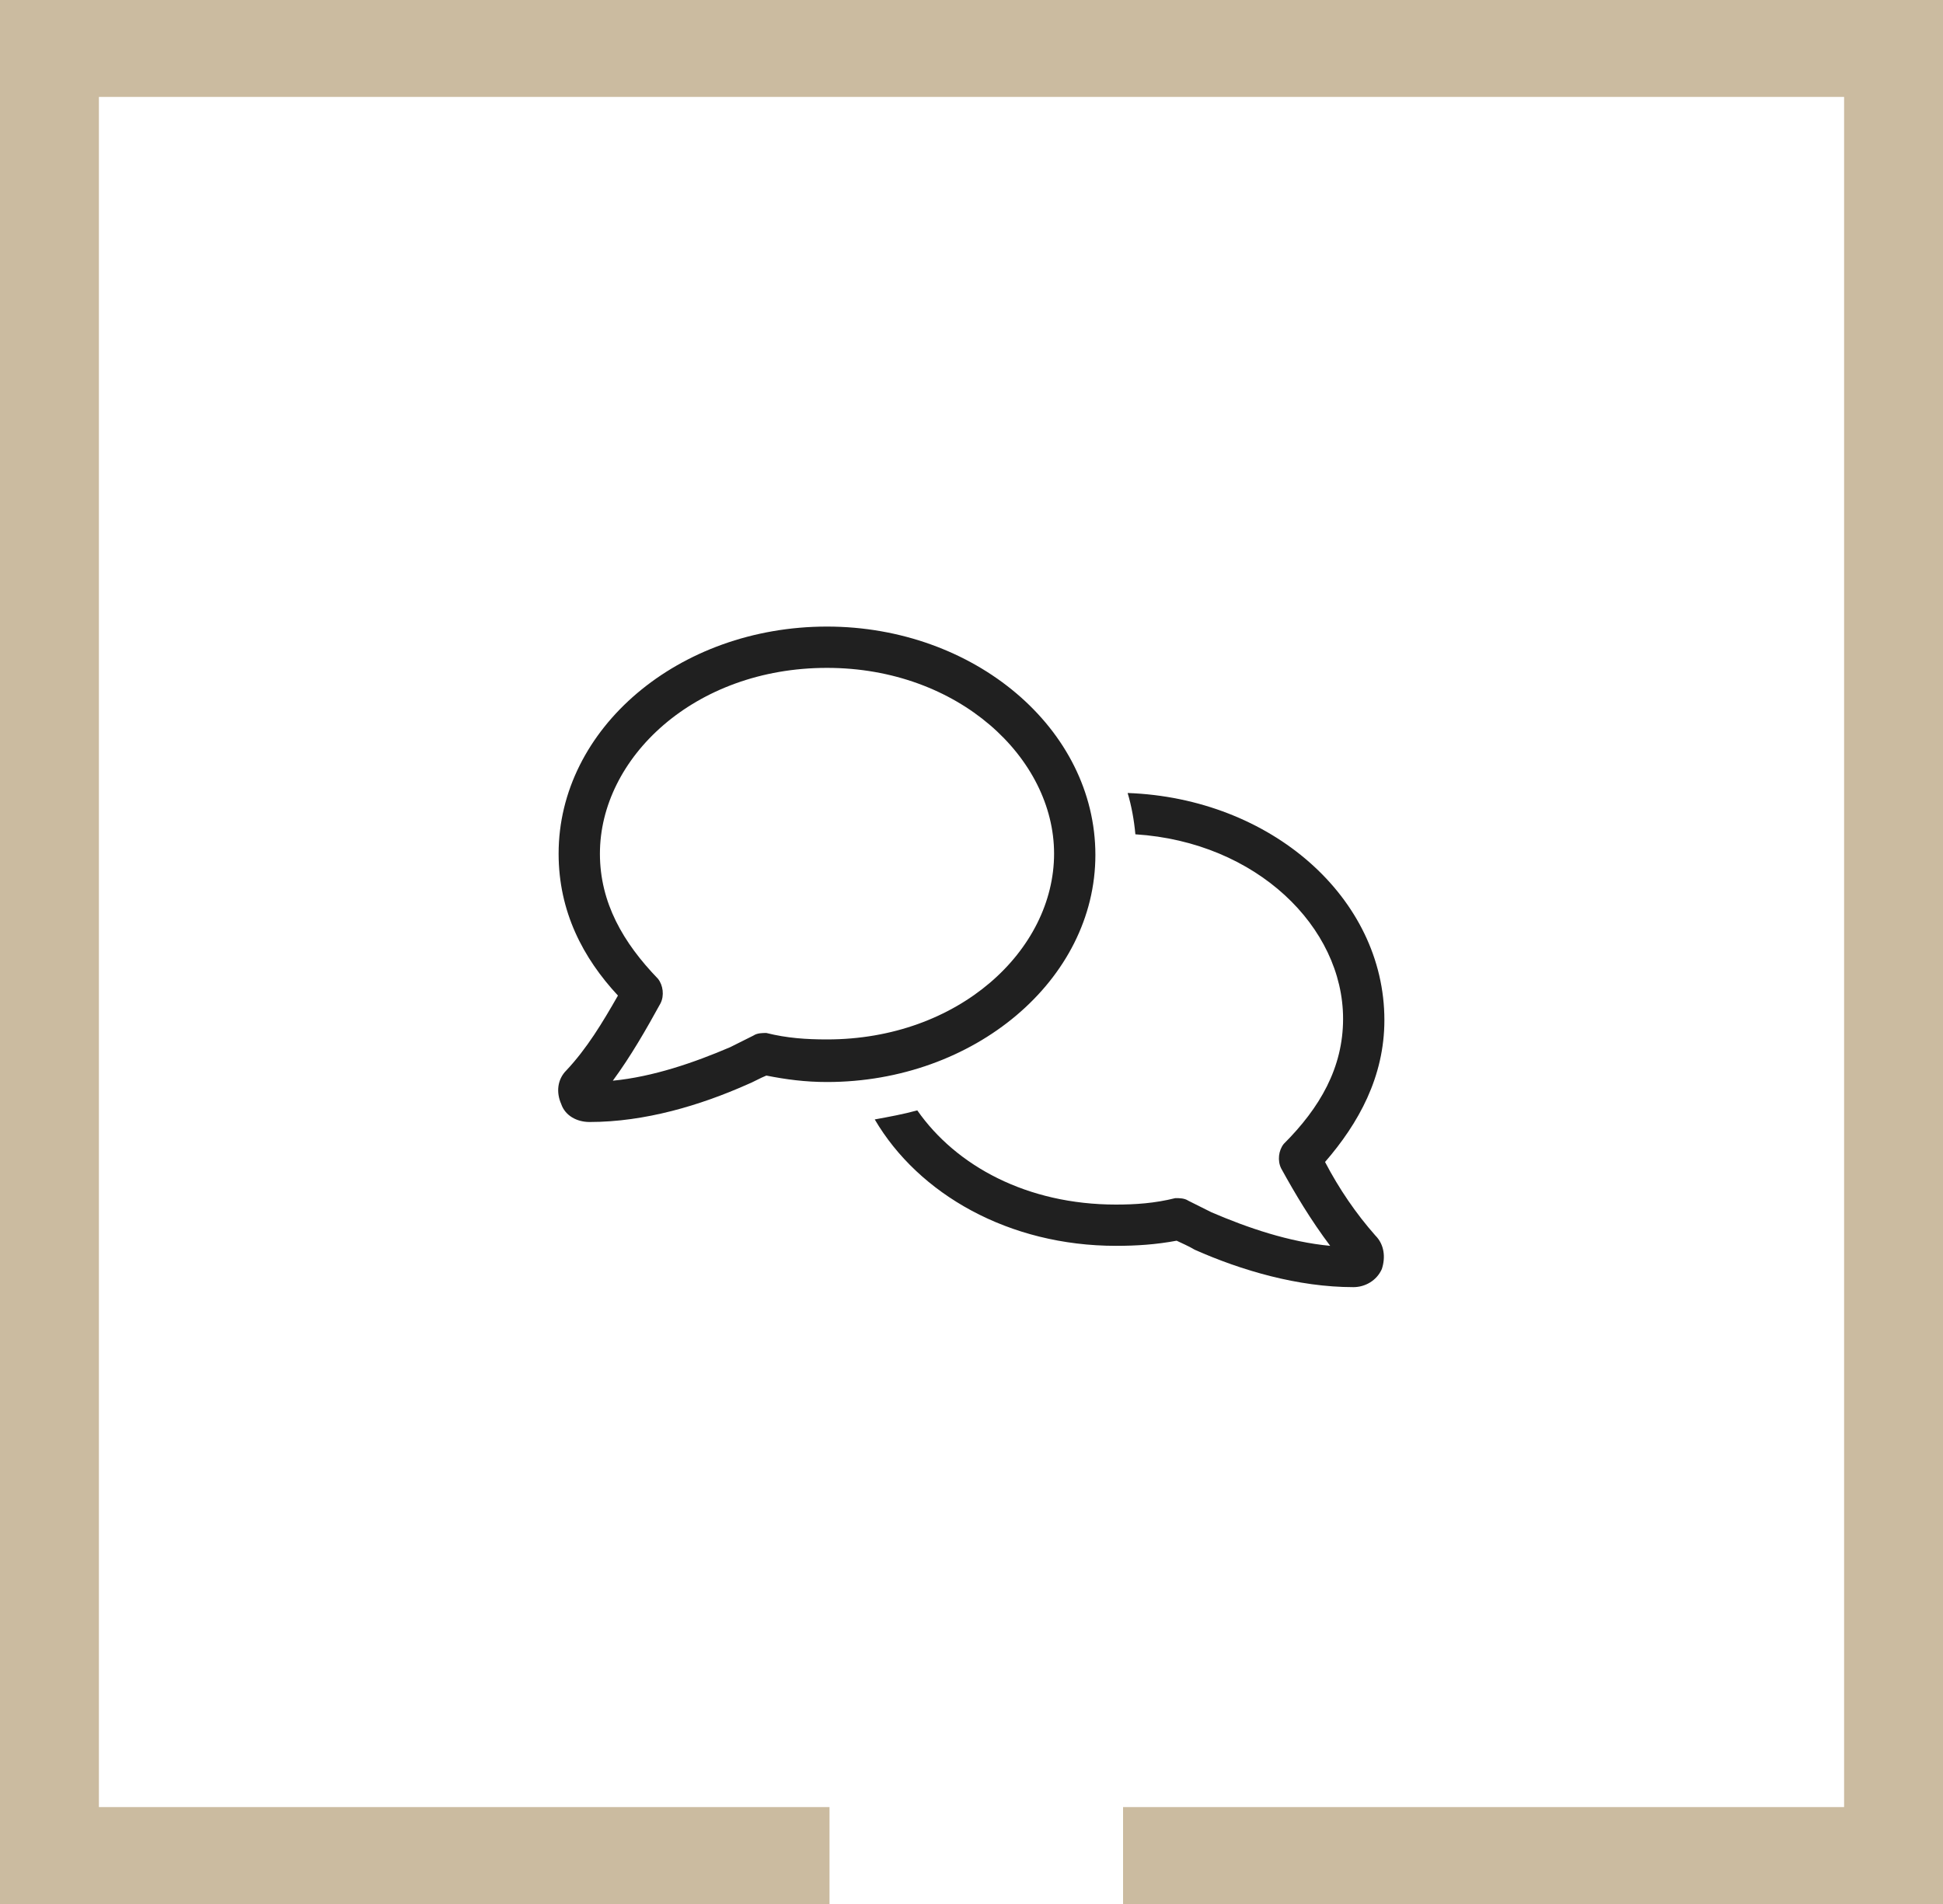
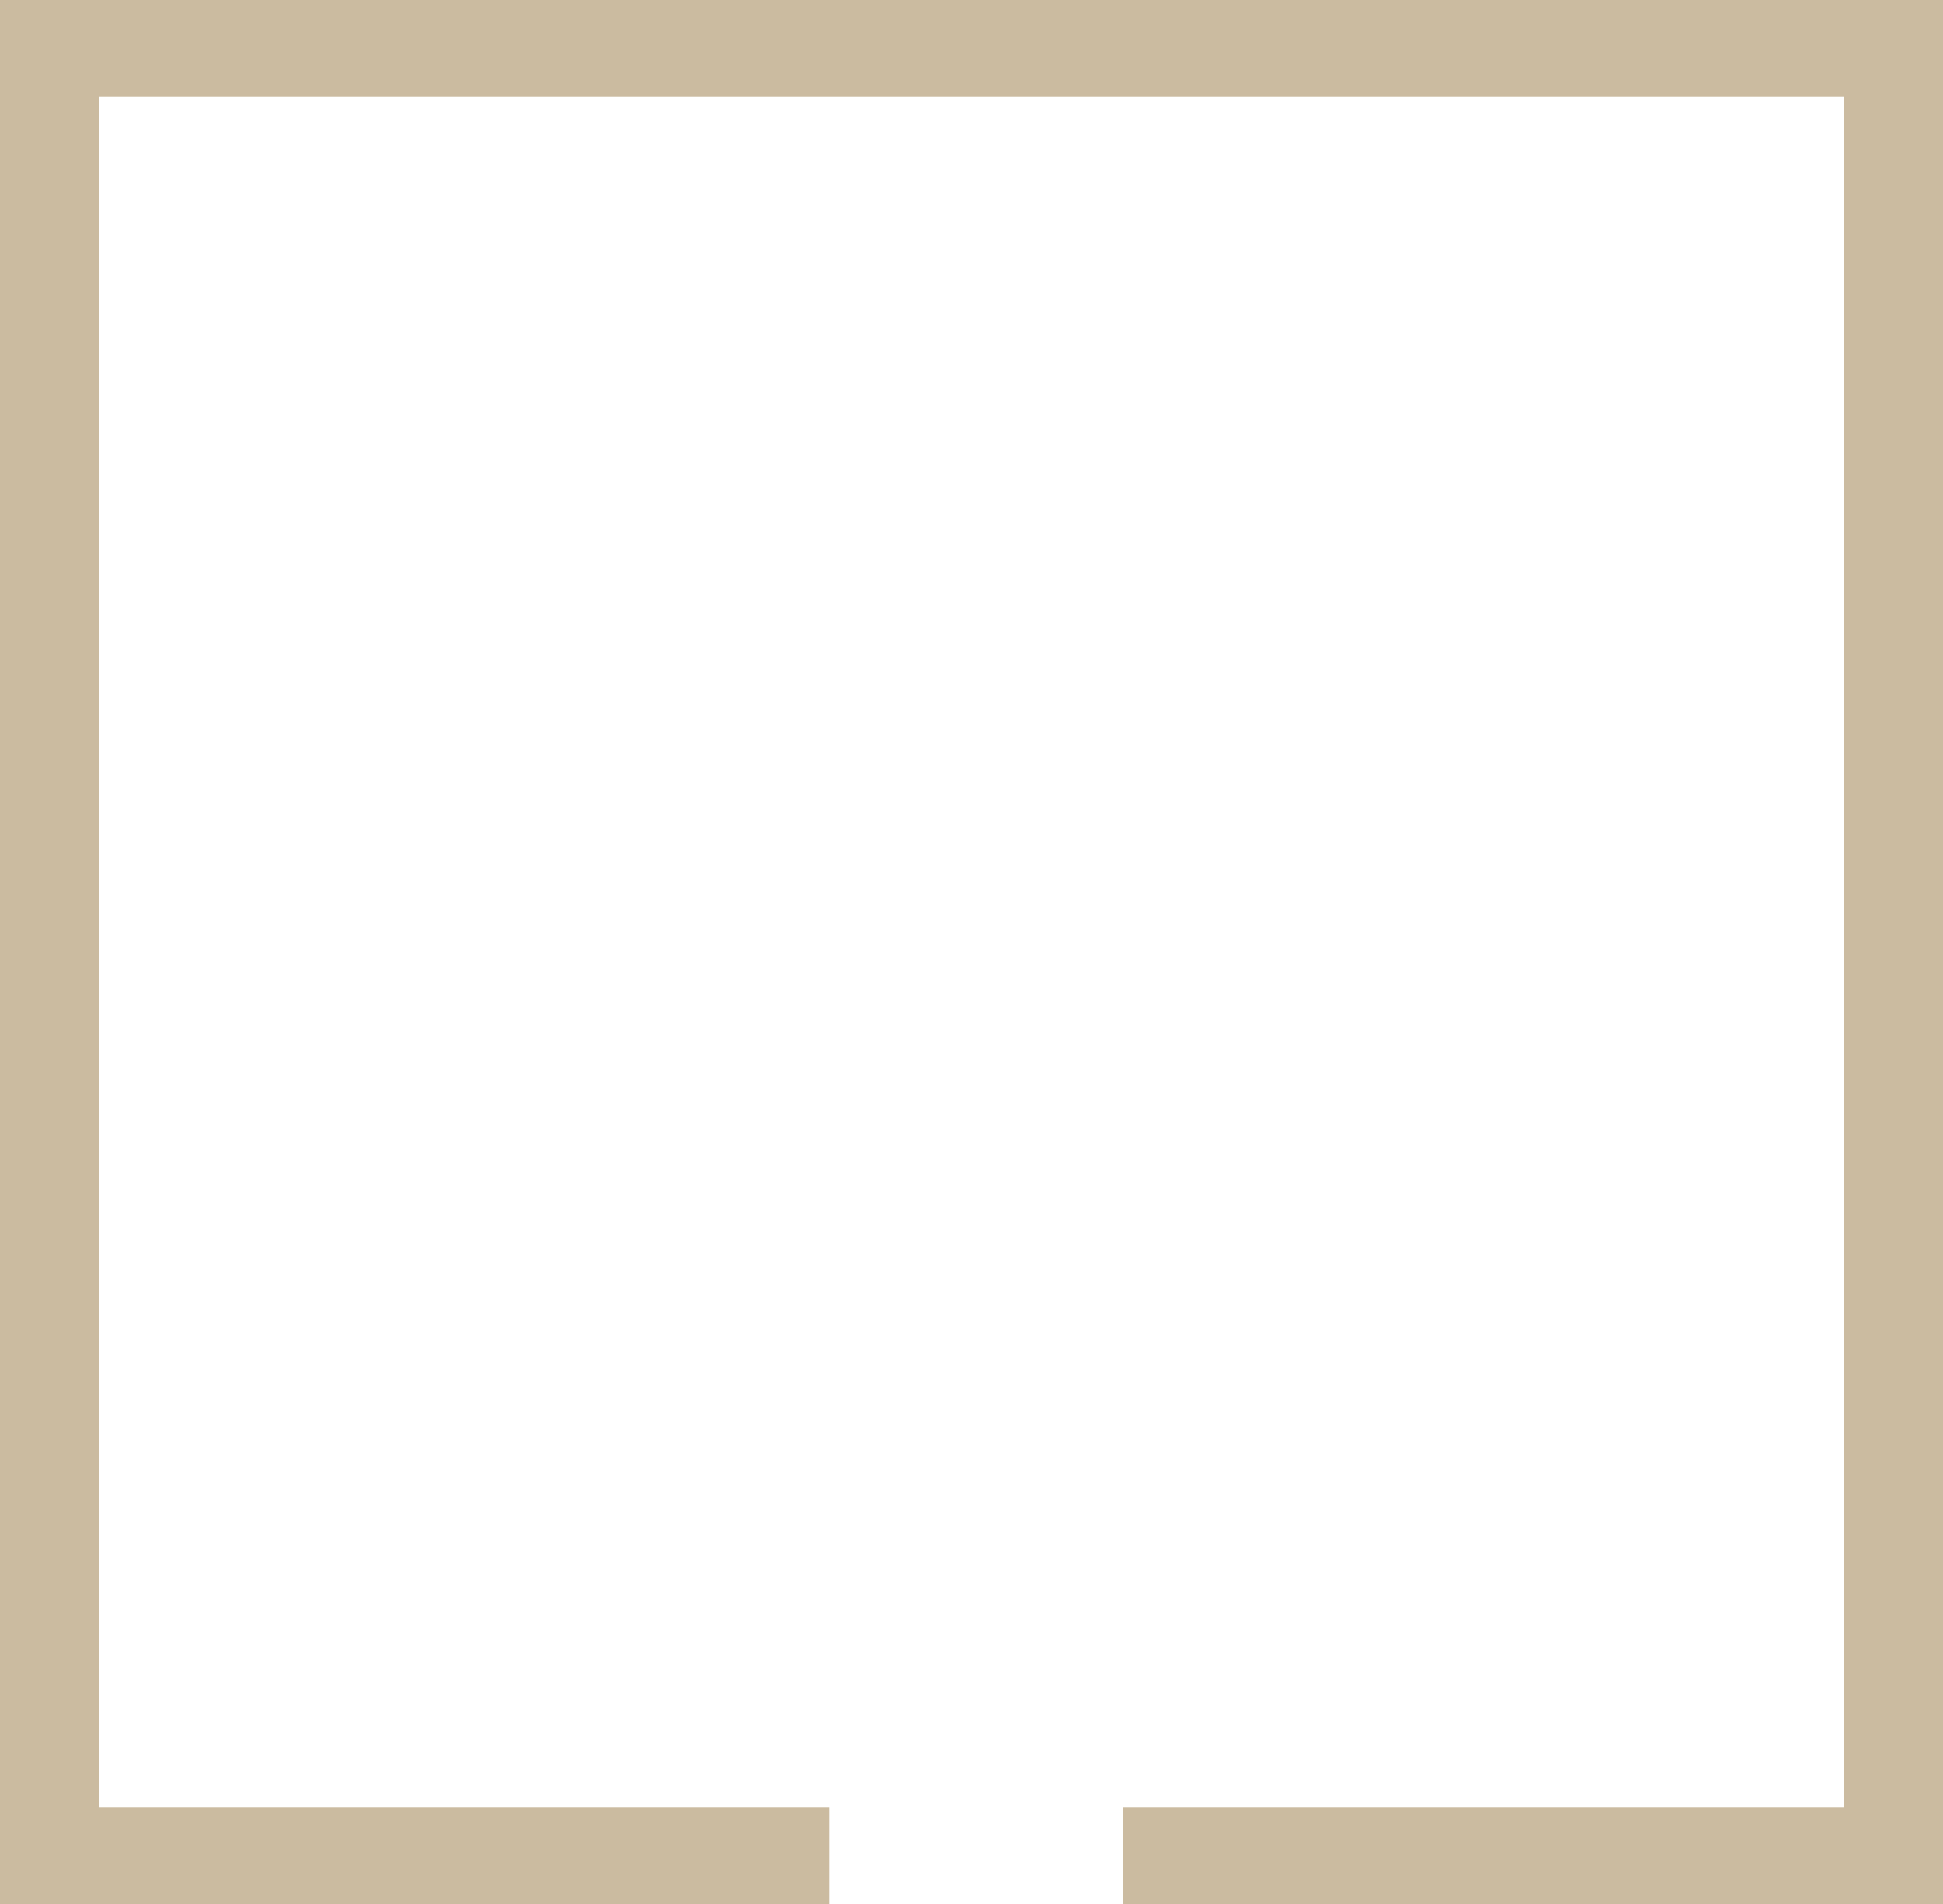
<svg xmlns="http://www.w3.org/2000/svg" width="50" height="49" viewBox="0 0 50 49" fill="none">
  <path d="M50 49H28.9V46.506H47.455V2.494H2.545V46.506H21.346V49H0V0H50V49Z" fill="#CBBBA0" />
-   <path d="M15.438 21.969C15.438 23.23 16.035 24.26 16.932 25.189C17.064 25.355 17.098 25.621 16.998 25.82C16.633 26.484 16.234 27.182 15.77 27.812C16.799 27.713 17.861 27.348 18.791 26.949C18.99 26.85 19.189 26.75 19.389 26.65C19.488 26.584 19.621 26.584 19.721 26.584C20.252 26.717 20.75 26.75 21.281 26.75C24.668 26.75 27.125 24.459 27.125 21.969C27.125 19.512 24.668 17.188 21.281 17.188C17.861 17.188 15.438 19.512 15.438 21.969ZM21.281 16.125C25.066 16.125 28.188 18.748 28.188 22.002C28.188 25.223 25.066 27.846 21.281 27.846C20.717 27.846 20.219 27.779 19.721 27.68C19.555 27.746 19.389 27.846 19.223 27.912C18.027 28.443 16.6 28.875 15.172 28.875C14.84 28.875 14.541 28.709 14.441 28.41C14.309 28.111 14.342 27.779 14.574 27.547C15.105 26.982 15.504 26.318 15.902 25.621C15.006 24.658 14.375 23.463 14.375 21.969C14.375 18.748 17.463 16.125 21.281 16.125ZM29.217 21.471C29.184 21.105 29.117 20.74 29.018 20.408C32.703 20.541 35.625 23.098 35.625 26.252C35.625 27.713 34.961 28.908 34.098 29.904C34.463 30.602 34.895 31.232 35.393 31.797C35.625 32.029 35.658 32.361 35.559 32.66C35.426 32.959 35.127 33.125 34.828 33.125C33.4 33.125 31.939 32.693 30.744 32.162C30.578 32.062 30.412 31.996 30.279 31.93C29.748 32.029 29.25 32.062 28.719 32.062C25.963 32.062 23.639 30.734 22.51 28.809C22.875 28.742 23.24 28.676 23.605 28.576C24.602 30.004 26.428 31 28.719 31C29.217 31 29.715 30.967 30.246 30.834C30.346 30.834 30.479 30.834 30.578 30.9C30.777 31 30.977 31.1 31.176 31.199C32.105 31.598 33.168 31.963 34.23 32.062C33.732 31.398 33.334 30.734 32.969 30.07C32.869 29.871 32.902 29.605 33.035 29.439C33.965 28.51 34.562 27.48 34.562 26.219C34.562 23.861 32.338 21.67 29.217 21.471Z" fill="#202020" />
</svg>